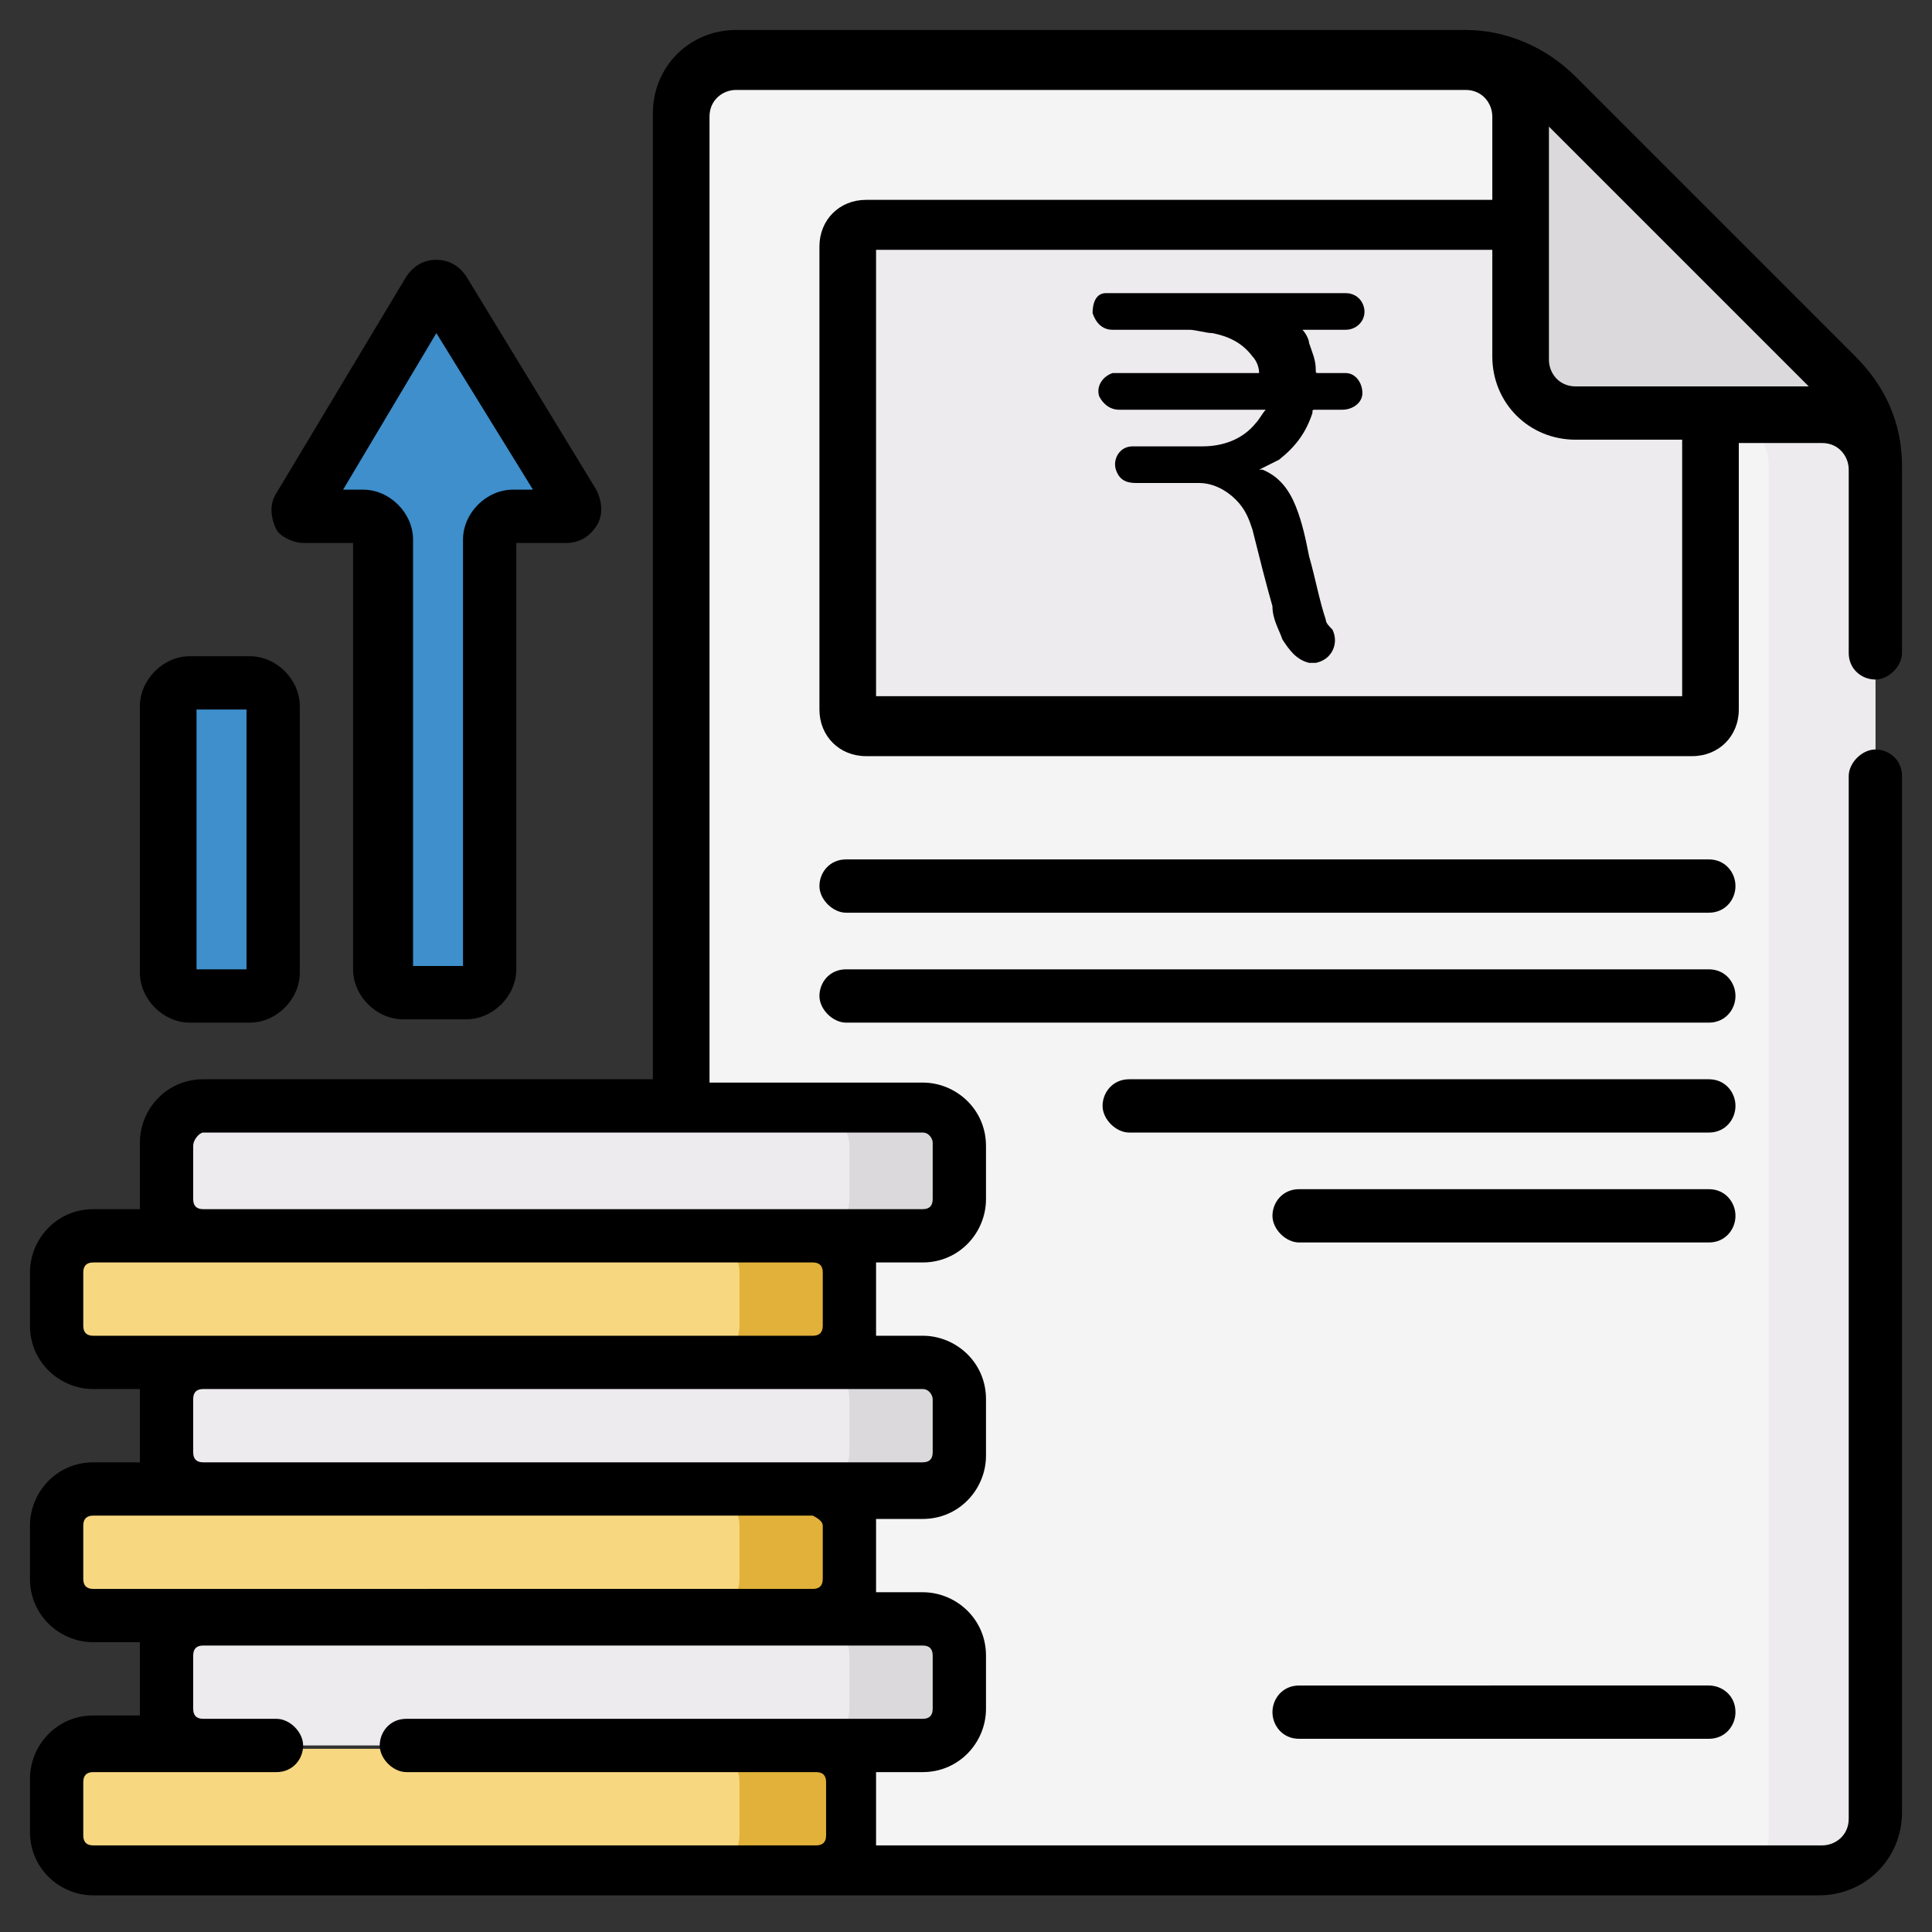
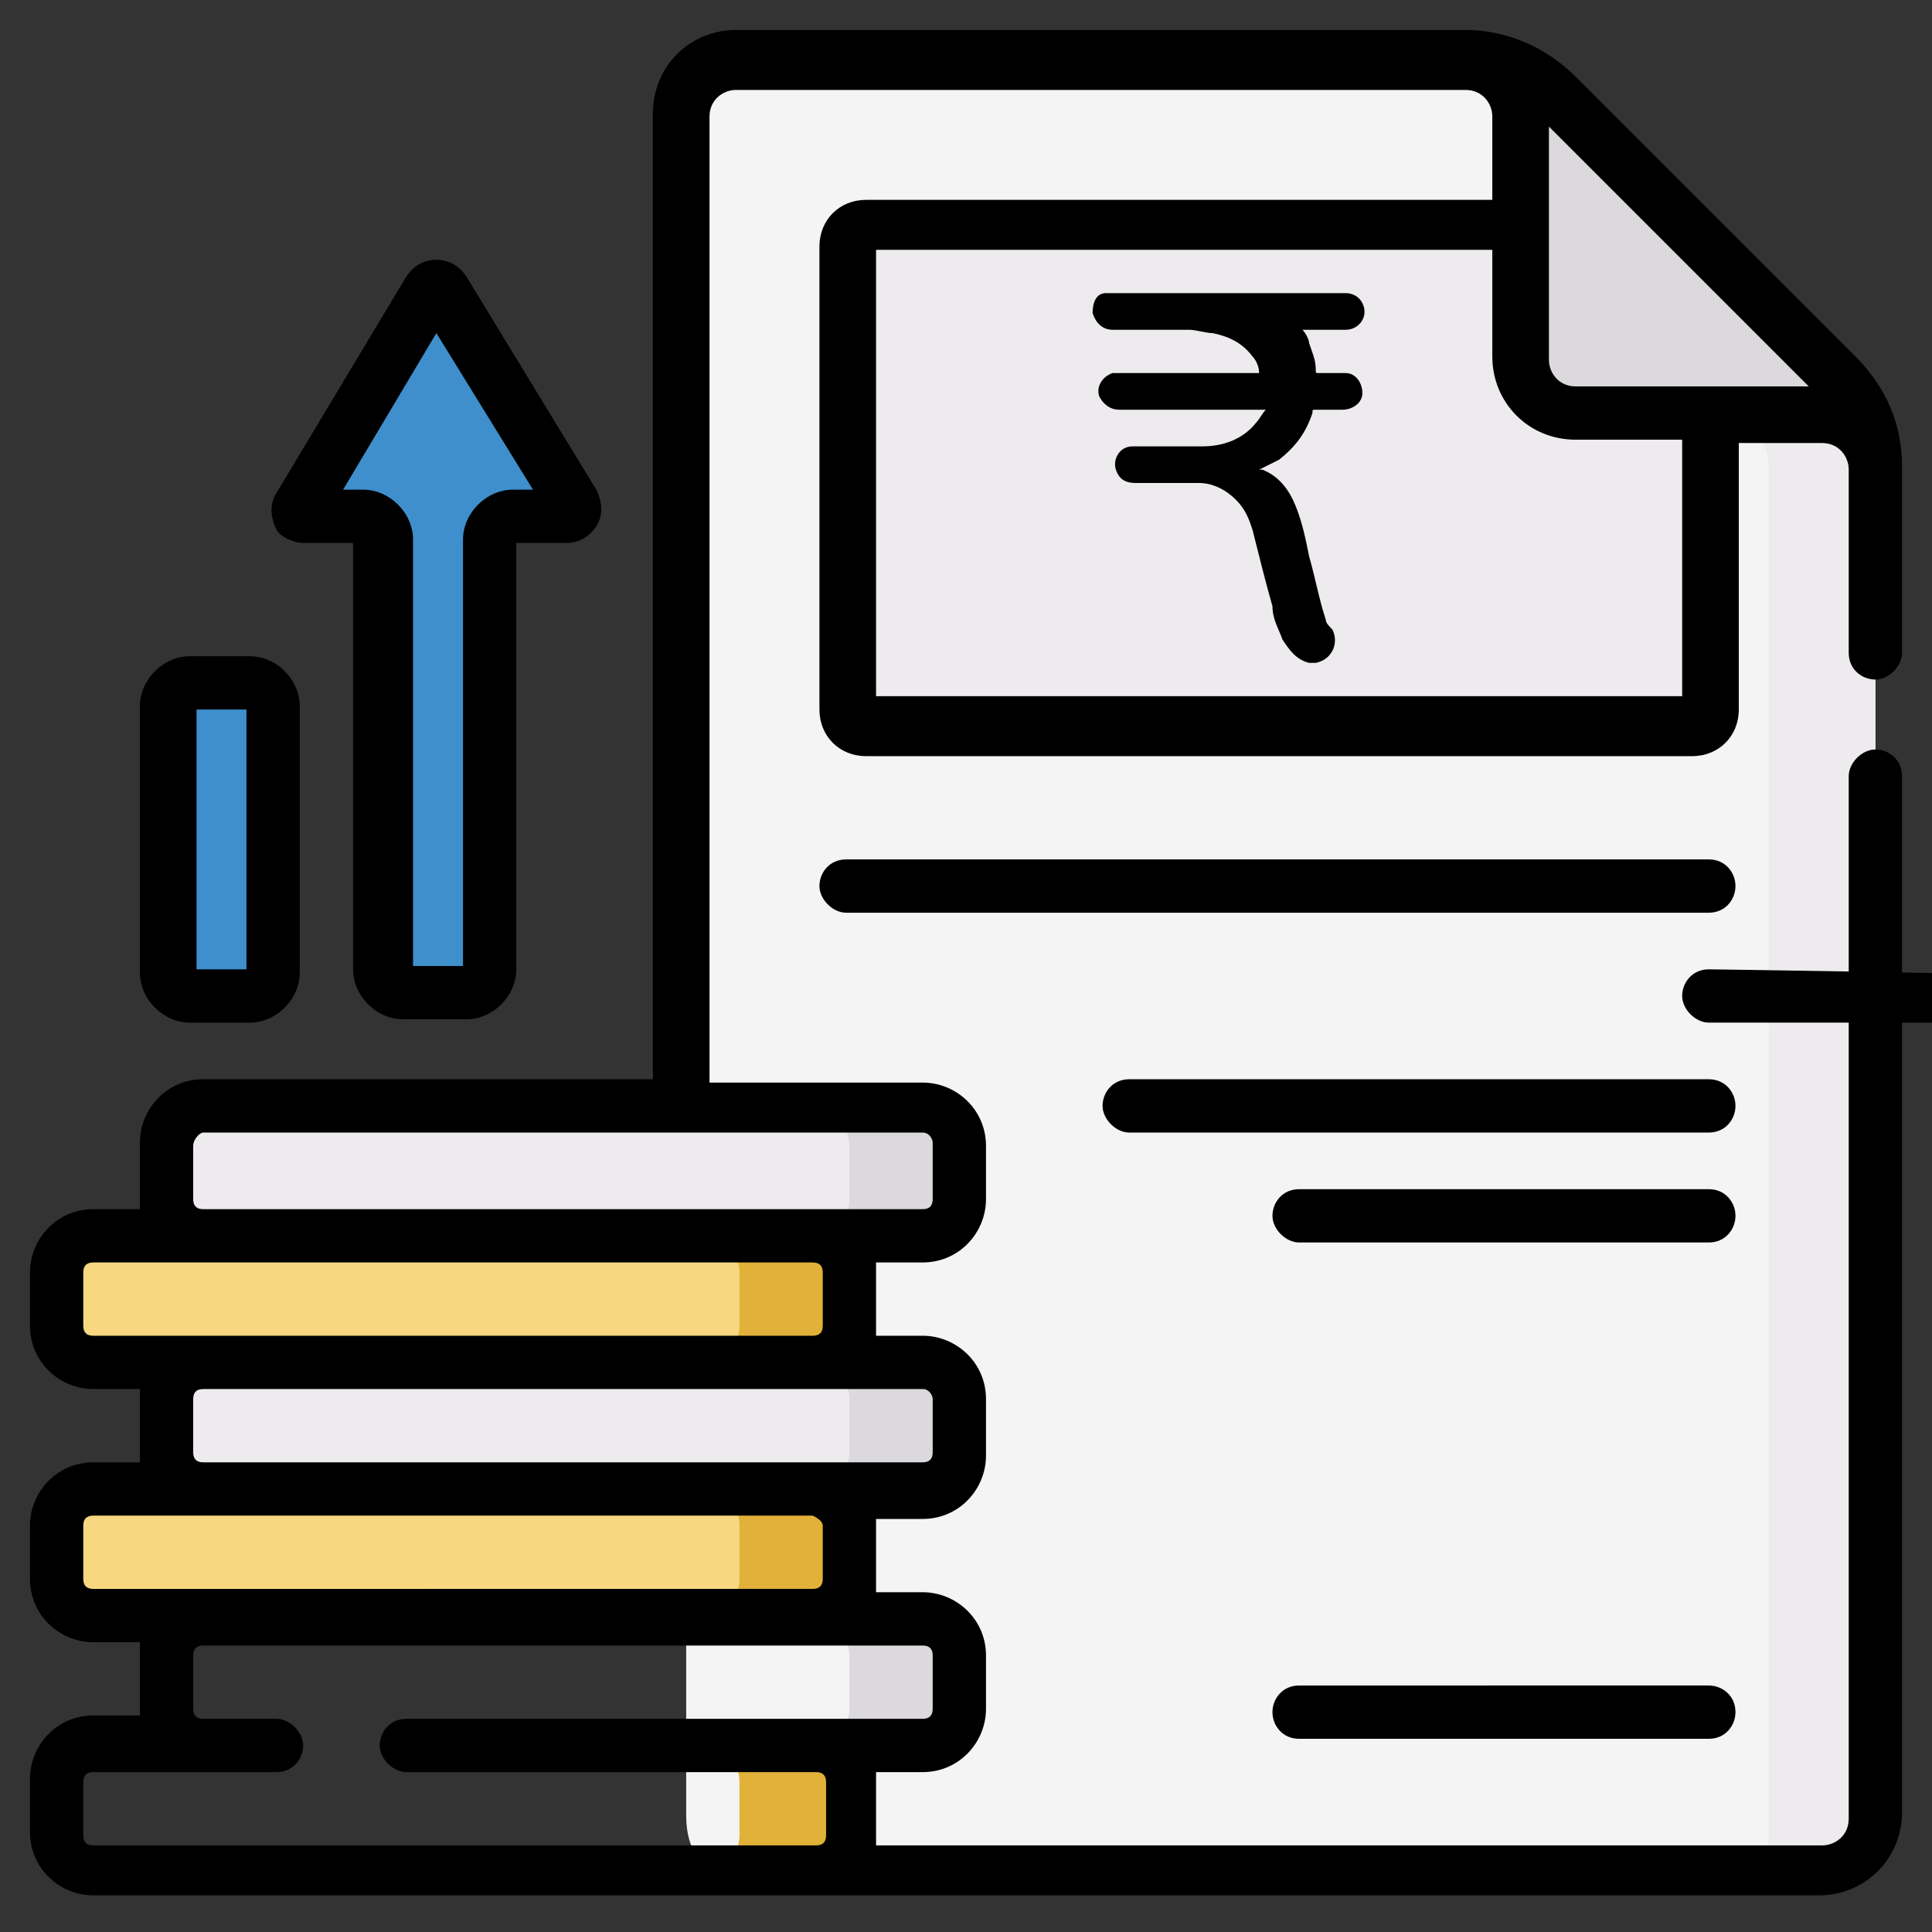
<svg xmlns="http://www.w3.org/2000/svg" id="Layer_1" x="0px" y="0px" viewBox="0 0 58 58" style="enable-background:new 0 0 58 58;" xml:space="preserve">
  <rect x="0" y="0" width="58" height="58" fill="#333333" stroke="none" />
  <style type="text/css">
	.st0{fill:#F4F4F4;}
	.st1{fill:#EDEBED;}
	.st2{fill:#F7D881;}
	.st3{fill:#E2B139;}
	.st4{fill:#3E8FCC;}
	.st5{fill:#DBD9DC;}
</style>
  <g>
    <g>
      <path class="st0" d="M44,1.7c0.9,0,1.5,0.3,2,1.5l8.8,8.6c0.8,0.3,1.5,1.2,1.5,2.1v40.6c0,0.9-0.7,1.6-1.6,1.6h-33    c-0.6,0-1.1-0.5-1.1-1.6V3.4c0-0.9,0.7-1.6,1.6-1.6H44z" />
      <g>
        <path class="st1" d="M56.3,14v40.6c0,0.9-0.7,1.6-1.6,1.6h-2.7c0.6,0,1.1-0.5,1.1-1.1V14c0-0.9-0.7-1.6-1.6-1.6l3.3-0.5     C55.5,11.9,56.3,13.1,56.3,14z" />
        <path class="st1" d="M27.7,37.1H6.1C5.5,37.1,5,36.6,5,36v-1.6c0-0.6,0.5-1.1,1.1-1.1h21.6c0.6,0,1.1,0.5,1.1,1.1V36     C28.8,36.6,28.3,37.1,27.7,37.1z" />
        <path class="st1" d="M27.7,44.7H6.1c-0.6,0-1.1-0.5-1.1-1.1V42c0-0.6,0.5-1.1,1.1-1.1h21.6c0.6,0,1.1,0.5,1.1,1.1v1.6     C28.8,44.3,28.3,44.7,27.7,44.7z" />
-         <path class="st1" d="M27.7,52.4H6.1c-0.6,0-1.1-0.5-1.1-1.1v-1.6c0-0.6,0.5-1.1,1.1-1.1h21.6c0.6,0,1.1,0.5,1.1,1.1v1.6     C28.8,51.9,28.3,52.4,27.7,52.4z" />
      </g>
      <path class="st2" d="M24.4,40.9H2.8c-0.6,0-1.1-0.5-1.1-1.1v-1.6c0-0.6,0.5-1.1,1.1-1.1h21.6c0.6,0,1.1,0.5,1.1,1.1v1.6    C25.5,40.4,25.1,40.9,24.4,40.9z" />
      <path class="st3" d="M25.5,38.2v1.6c0,0.6-0.5,1.1-1.1,1.1h-3.3c0.6,0,1.1-0.5,1.1-1.1v-1.6c0-0.6-0.5-1.1-1.1-1.1h3.3    C25.1,37.1,25.5,37.6,25.5,38.2z" />
      <path class="st2" d="M24.4,48.6H2.8c-0.6,0-1.1-0.5-1.1-1.1v-1.6c0-0.6,0.5-1.1,1.1-1.1h21.6c0.6,0,1.1,0.5,1.1,1.1v1.6    C25.5,48.1,25.1,48.6,24.4,48.6z" />
      <path class="st3" d="M25.5,45.8v1.6c0,0.6-0.5,1.1-1.1,1.1h-3.3c0.6,0,1.1-0.5,1.1-1.1v-1.6c0-0.6-0.5-1.1-1.1-1.1h3.3    C25.1,44.7,25.5,45.2,25.5,45.8z" />
-       <path class="st2" d="M24.4,56.3H2.8c-0.6,0-1.1-0.5-1.1-1.1v-1.6c0-0.6,0.5-1.1,1.1-1.1h21.6c0.6,0,1.1,0.5,1.1,1.1v1.6    C25.5,55.8,25.1,56.3,24.4,56.3z" />
      <path class="st3" d="M25.5,53.5v1.6c0,0.6-0.5,1.1-1.1,1.1h-3.3c0.6,0,1.1-0.5,1.1-1.1v-1.6c0-0.6-0.5-1.1-1.1-1.1h3.3    C25.1,52.4,25.5,52.9,25.5,53.5z" />
      <path class="st4" d="M12.9,8.7L9,15.2c-0.1,0.1,0,0.3,0.2,0.3h1.6c0.4,0,0.7,0.3,0.7,0.7v12.9c0,0.4,0.3,0.7,0.7,0.7H14    c0.4,0,0.7-0.3,0.7-0.7V16.2c0-0.4,0.3-0.7,0.7-0.7H17c0.2,0,0.3-0.2,0.2-0.3l-3.9-6.5C13.2,8.5,13,8.5,12.9,8.7z" />
      <path class="st4" d="M8.2,21.2v8c0,0.4-0.3,0.7-0.7,0.7H5.7c-0.4,0-0.7-0.3-0.7-0.7v-8c0-0.4,0.3-0.7,0.7-0.7h1.8    C7.9,20.4,8.2,20.8,8.2,21.2z" />
      <path class="st1" d="M51.3,11.7v9.5c0,0.3-0.2,0.5-0.5,0.5H26c-0.3,0-0.5-0.2-0.5-0.5V7.2c0-0.3,0.2-0.5,0.5-0.5h20.5L51.3,11.7z" />
      <path class="st5" d="M56.3,14L56.3,14c0-0.9-0.7-1.6-1.6-1.6h-7.4c-0.9,0-1.6-0.7-1.6-1.6V3.4c0-0.9-0.7-1.6-1.6-1.6H44    c1,0,2,0.4,2.7,1.1l8.4,8.4C55.9,12,56.3,12.9,56.3,14z" />
      <path class="st5" d="M28.8,34.3V36c0,0.6-0.5,1.1-1.1,1.1h-3.3c0.6,0,1.1-0.5,1.1-1.1v-1.6c0-0.6-0.5-1.1-1.1-1.1h3.3    C28.3,33.2,28.8,33.7,28.8,34.3z" />
      <path class="st5" d="M28.8,42v1.6c0,0.6-0.5,1.1-1.1,1.1h-3.3c0.6,0,1.1-0.5,1.1-1.1V42c0-0.6-0.5-1.1-1.1-1.1h3.3    C28.3,40.9,28.8,41.4,28.8,42z" />
      <path class="st5" d="M28.8,49.7v1.6c0,0.6-0.5,1.1-1.1,1.1h-3.3c0.6,0,1.1-0.5,1.1-1.1v-1.6c0-0.6-0.5-1.1-1.1-1.1h3.3    C28.3,48.6,28.8,49.1,28.8,49.7z" />
    </g>
    <g>
      <path d="M9.1,16.3h1.5v12.8c0,0.8,0.7,1.5,1.5,1.5H14c0.8,0,1.5-0.7,1.5-1.5V16.3H17c0.4,0,0.7-0.2,0.9-0.5c0.2-0.3,0.2-0.7,0-1.1    L14,8.3c-0.2-0.3-0.5-0.5-0.9-0.5c-0.4,0-0.7,0.2-0.9,0.5l0,0l-3.9,6.5c-0.2,0.3-0.2,0.7,0,1.1C8.4,16.1,8.8,16.3,9.1,16.3    L9.1,16.3z M13.6,9.1C13.6,9.1,13.6,9.1,13.6,9.1L13.6,9.1z M13.1,10l2.9,4.7h-0.6c-0.8,0-1.5,0.7-1.5,1.5v12.8h-1.5V16.2    c0-0.8-0.7-1.5-1.5-1.5h-0.6L13.1,10z" />
      <path d="M5.7,30.7h1.8C8.3,30.7,9,30,9,29.2v-8c0-0.8-0.7-1.5-1.5-1.5H5.7c-0.8,0-1.5,0.7-1.5,1.5v8C4.2,30,4.9,30.7,5.7,30.7z     M5.9,21.3h1.5v7.8H5.9V21.3z" />
      <path d="M55.7,10.7l-8.4-8.4c-0.9-0.9-2.1-1.4-3.3-1.4H22.1c-1.4,0-2.5,1.1-2.5,2.5v29H6.1c-1.1,0-1.9,0.9-1.9,1.9V36    c0,0.1,0,0.2,0,0.3H2.8c-1.1,0-1.9,0.9-1.9,1.9v1.6c0,1.1,0.9,1.9,1.9,1.9h1.4c0,0.1,0,0.2,0,0.3v1.6c0,0.1,0,0.2,0,0.3H2.8    c-1.1,0-1.9,0.9-1.9,1.9v1.6c0,1.1,0.9,1.9,1.9,1.9h1.4c0,0.1,0,0.2,0,0.3v1.6c0,0.1,0,0.2,0,0.3H2.8c-1.1,0-1.9,0.9-1.9,1.9v1.6    c0,1.1,0.9,1.9,1.9,1.9h51.8c1.4,0,2.5-1.1,2.5-2.5V23.3c0-0.5-0.4-0.8-0.8-0.8s-0.8,0.4-0.8,0.8v31.3c0,0.5-0.4,0.8-0.8,0.8H26.3    c0-0.1,0-0.2,0-0.3v-1.6c0-0.1,0-0.2,0-0.3h1.4c1.1,0,1.9-0.9,1.9-1.9v-1.6c0-1.1-0.9-1.9-1.9-1.9h-1.4c0-0.1,0-0.2,0-0.3v-1.6    c0-0.1,0-0.2,0-0.3h1.4c1.1,0,1.9-0.9,1.9-1.9V42c0-1.1-0.9-1.9-1.9-1.9h-1.4c0-0.1,0-0.2,0-0.3v-1.6c0-0.1,0-0.2,0-0.3h1.4    c1.1,0,1.9-0.9,1.9-1.9v-1.6c0-1.1-0.9-1.9-1.9-1.9h-6.4v-29c0-0.5,0.4-0.8,0.8-0.8H44c0.5,0,0.8,0.4,0.8,0.8v2.5H26    c-0.8,0-1.4,0.6-1.4,1.4v13.9c0,0.8,0.6,1.4,1.4,1.4h24.8c0.8,0,1.4-0.6,1.4-1.4v-8h2.5c0.5,0,0.8,0.4,0.8,0.8v0.8v4.7    c0,0.5,0.4,0.8,0.8,0.8s0.8-0.4,0.8-0.8V14C57.1,12.7,56.6,11.6,55.7,10.7z M28,49.7v1.6c0,0.2-0.1,0.3-0.3,0.3H12.2    c-0.5,0-0.8,0.4-0.8,0.8s0.4,0.8,0.8,0.8h12.3c0.2,0,0.3,0.1,0.3,0.3v1.6c0,0.2-0.1,0.3-0.3,0.3H2.8c-0.2,0-0.3-0.1-0.3-0.3v-1.6    c0-0.2,0.1-0.3,0.3-0.3h5.5c0.5,0,0.8-0.4,0.8-0.8s-0.4-0.8-0.8-0.8H6.1c-0.2,0-0.3-0.1-0.3-0.3v-1.6c0-0.2,0.1-0.3,0.3-0.3h18.3    h3.3C27.9,49.4,28,49.5,28,49.7z M24.7,45.8v1.6c0,0.2-0.1,0.3-0.3,0.3H2.8c-0.2,0-0.3-0.1-0.3-0.3v-1.6c0-0.2,0.1-0.3,0.3-0.3    h3.3h18.3C24.6,45.6,24.7,45.7,24.7,45.8z M28,42v1.6c0,0.2-0.1,0.3-0.3,0.3H6.1c-0.2,0-0.3-0.1-0.3-0.3V42c0-0.2,0.1-0.3,0.3-0.3    h21.6C27.9,41.7,28,41.9,28,42z M24.7,38.2v1.6c0,0.2-0.1,0.3-0.3,0.3H2.8c-0.2,0-0.3-0.1-0.3-0.3v-1.6c0-0.2,0.1-0.3,0.3-0.3    h21.6C24.6,37.9,24.7,38,24.7,38.2z M28,34.3V36c0,0.2-0.1,0.3-0.3,0.3H6.1c-0.2,0-0.3-0.1-0.3-0.3v-1.6C5.8,34.2,6,34,6.1,34    h21.6C27.9,34,28,34.2,28,34.3z M54.3,11.6h-7c-0.5,0-0.8-0.4-0.8-0.8v-7L54.3,11.6z M50.5,20.9H26.3V7.5h18.5v3.2    c0,1.4,1.1,2.5,2.5,2.5h3.2V20.9z" />
      <path d="M39,52.2h12.3c0.5,0,0.8-0.4,0.8-0.8c0-0.5-0.4-0.8-0.8-0.8H39c-0.5,0-0.8,0.4-0.8,0.8C38.2,51.8,38.5,52.2,39,52.2z" />
      <path d="M51.3,35.7H39c-0.5,0-0.8,0.4-0.8,0.8s0.4,0.8,0.8,0.8h12.3c0.5,0,0.8-0.4,0.8-0.8S51.8,35.7,51.3,35.7z" />
      <path d="M51.3,32.4H33.9c-0.5,0-0.8,0.4-0.8,0.8s0.4,0.8,0.8,0.8h17.4c0.5,0,0.8-0.4,0.8-0.8S51.8,32.4,51.3,32.4z" />
-       <path d="M51.3,29.1H25.4c-0.5,0-0.8,0.4-0.8,0.8s0.4,0.8,0.8,0.8h25.9c0.5,0,0.8-0.4,0.8-0.8S51.8,29.1,51.3,29.1z" />
+       <path d="M51.3,29.1c-0.5,0-0.8,0.4-0.8,0.8s0.4,0.8,0.8,0.8h25.9c0.5,0,0.8-0.4,0.8-0.8S51.8,29.1,51.3,29.1z" />
      <path d="M51.3,25.8H25.4c-0.5,0-0.8,0.4-0.8,0.8s0.4,0.8,0.8,0.8h25.9c0.5,0,0.8-0.4,0.8-0.8S51.8,25.8,51.3,25.8z" />
    </g>
  </g>
  <g>
    <path d="M40.4,8.8c0.2,0,0.4,0.1,0.5,0.3c0.2,0.4-0.1,0.8-0.5,0.8c-0.4,0-0.8,0-1.2,0c0,0-0.1,0-0.1,0c0.1,0.1,0.2,0.3,0.2,0.4   c0.1,0.3,0.2,0.5,0.2,0.8c0,0.1,0,0.1,0.1,0.1c0.3,0,0.5,0,0.8,0c0.3,0,0.5,0.3,0.5,0.6c0,0.3-0.3,0.5-0.6,0.5c-0.3,0-0.6,0-0.8,0   c-0.1,0-0.1,0-0.1,0.1c-0.2,0.6-0.5,1-1,1.4c-0.2,0.1-0.4,0.2-0.6,0.3c0,0,0,0,0.1,0c0.5,0.2,0.8,0.6,1,1.1c0.2,0.5,0.3,1,0.4,1.5   c0.2,0.7,0.3,1.3,0.5,1.9c0,0.1,0.1,0.2,0.2,0.3c0.2,0.4,0,0.9-0.5,1c0,0,0,0-0.1,0c0,0-0.1,0-0.1,0c-0.4-0.1-0.6-0.4-0.8-0.7   c-0.1-0.3-0.3-0.6-0.3-1c-0.2-0.7-0.4-1.5-0.6-2.3c-0.1-0.3-0.2-0.6-0.5-0.9c-0.3-0.3-0.7-0.5-1.1-0.5c-0.6,0-1.3,0-1.9,0   c-0.3,0-0.5-0.1-0.6-0.4c-0.1-0.3,0.1-0.7,0.5-0.7c0.1,0,0.1,0,0.2,0c0.6,0,1.3,0,1.9,0c0.6,0,1.2-0.2,1.6-0.7   c0.1-0.1,0.2-0.3,0.3-0.4c-0.1,0-0.1,0-0.2,0c-1.4,0-2.8,0-4.2,0c-0.3,0-0.5-0.2-0.6-0.4c-0.1-0.3,0.1-0.6,0.4-0.7   c0.1,0,0.2,0,0.2,0c1.4,0,2.8,0,4.1,0c0,0,0.1,0,0.1,0c0-0.2-0.1-0.4-0.2-0.5c-0.3-0.4-0.7-0.6-1.2-0.7c-0.2,0-0.5-0.1-0.7-0.1   c-0.8,0-1.5,0-2.3,0c-0.3,0-0.5-0.2-0.6-0.5c0-0.3,0.1-0.6,0.4-0.6c0,0,0,0,0,0C35.8,8.8,38.1,8.8,40.4,8.8z" />
  </g>
</svg>